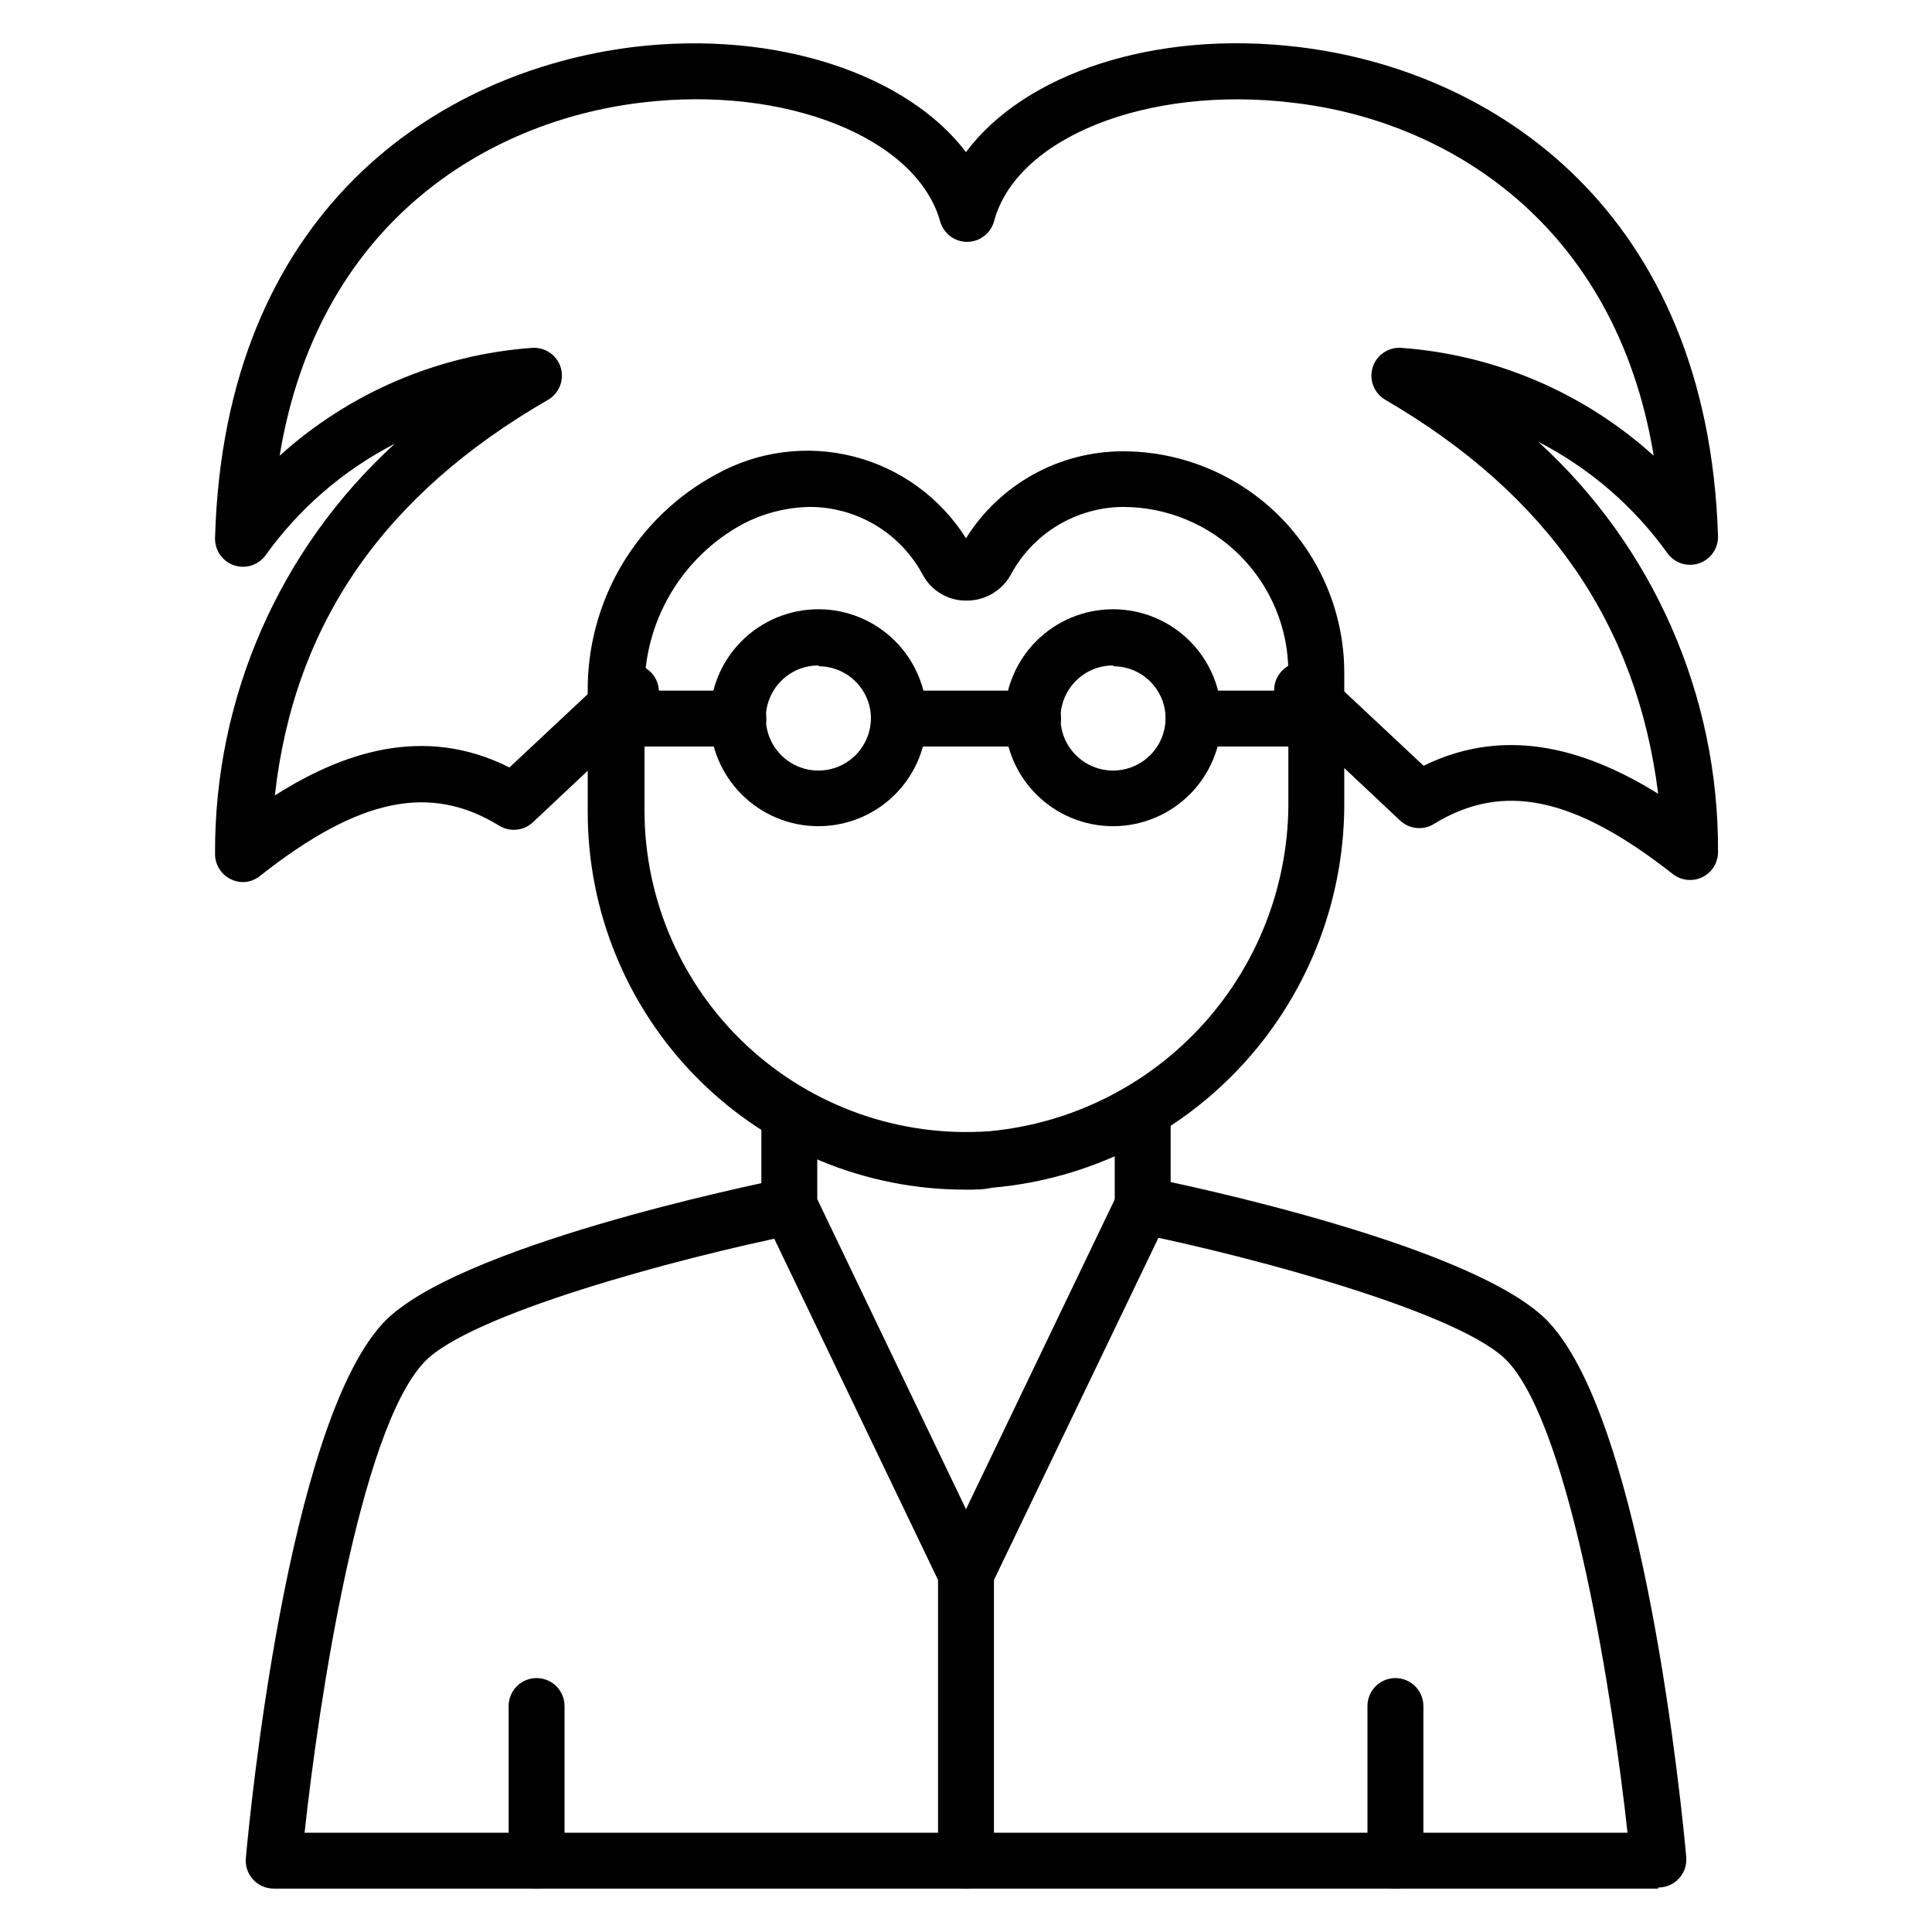
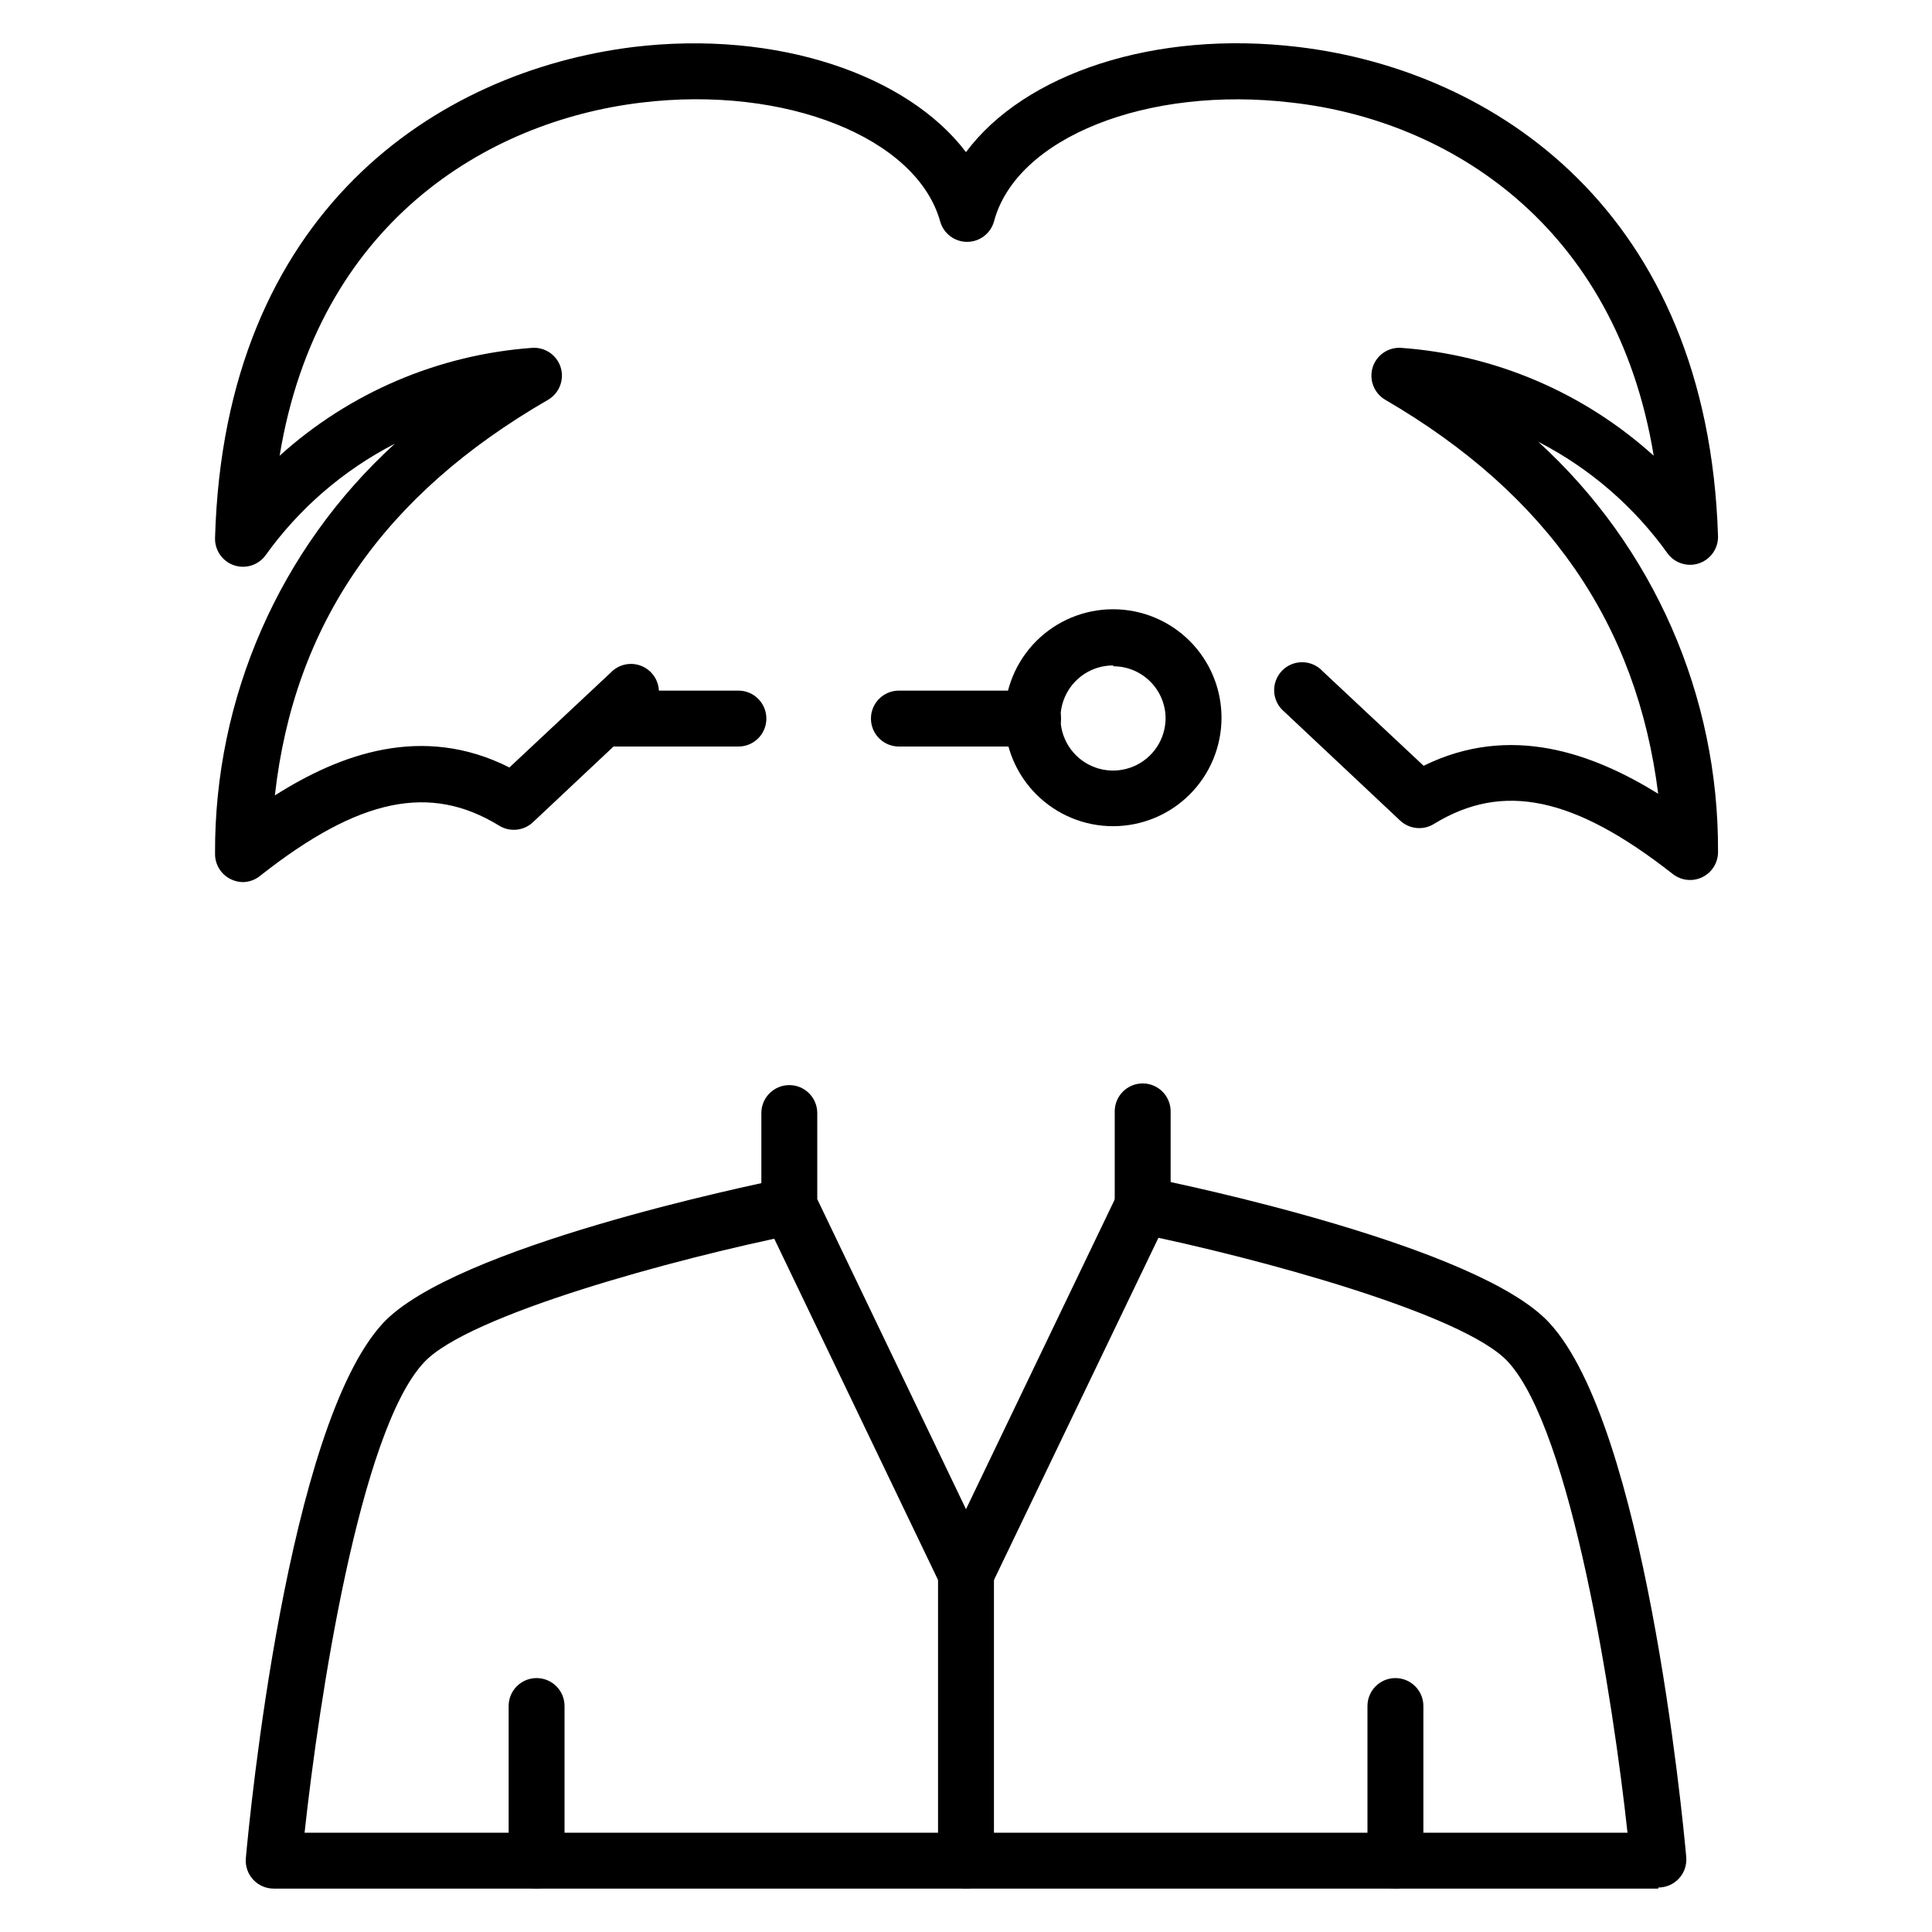
<svg xmlns="http://www.w3.org/2000/svg" fill="#000000" width="800px" height="800px" version="1.1" viewBox="144 144 512 512">
  <g>
-     <path d="m400 459.27c-26.645 0.059-52.211-10.512-71.027-29.371-18.82-18.863-29.336-44.449-29.219-71.094v-31.191c-0.164-11.852 2.926-23.523 8.934-33.738 6.012-10.215 14.711-18.586 25.148-24.199 11.109-6.16 24.152-7.832 36.457-4.68 12.305 3.156 22.934 10.902 29.707 21.645 8.957-14.328 24.664-23.035 41.562-23.043 15.562 0 30.488 6.184 41.492 17.188 11.004 11.004 17.188 25.93 17.188 41.492v33.266c0.375 25.809-9.035 50.801-26.34 69.949-17.309 19.148-41.227 31.035-66.938 33.258-2.297 0.52-4.519 0.52-6.965 0.52zm-41.418-180.93c-6.231 0.113-12.344 1.688-17.855 4.594-7.961 4.344-14.586 10.781-19.156 18.617-4.57 7.832-6.91 16.766-6.773 25.836v31.191c-0.043 23.711 9.789 46.367 27.137 62.535 17.348 16.164 40.641 24.379 64.289 22.668 21.879-2.047 42.188-12.27 56.867-28.625 14.68-16.355 22.652-37.641 22.336-59.617v-33.34c0-11.633-4.621-22.789-12.848-31.012-8.227-8.227-19.383-12.848-31.016-12.848-6.082 0.059-12.039 1.746-17.254 4.887-5.211 3.141-9.484 7.617-12.383 12.969-2.293 4.254-6.723 6.922-11.559 6.965-4.941 0.152-9.539-2.523-11.852-6.891-2.906-5.414-7.223-9.941-12.492-13.098-5.269-3.156-11.297-4.828-17.441-4.832z" />
    <path d="m439.04 362.95c-7.629 0.02-14.949-2.992-20.355-8.375s-8.453-12.691-8.465-20.32c-0.012-7.629 3.008-14.949 8.395-20.352 5.387-5.402 12.699-8.438 20.328-8.445 7.629-0.008 14.945 3.019 20.344 8.41 5.394 5.391 8.426 12.707 8.426 20.336 0 7.609-3.016 14.91-8.391 20.301-5.375 5.391-12.668 8.426-20.281 8.445zm0-42.602c-5.644-0.031-10.754 3.352-12.926 8.566-2.176 5.211-0.988 11.219 3.004 15.211 3.992 3.996 10 5.18 15.215 3.008 5.211-2.176 8.594-7.281 8.562-12.93-0.121-7.566-6.289-13.633-13.855-13.633z" />
-     <path d="m360.95 362.95c-7.629 0.02-14.953-2.992-20.355-8.375-5.406-5.383-8.453-12.691-8.465-20.32-0.012-7.629 3.008-14.949 8.395-20.352 5.387-5.402 12.699-8.438 20.328-8.445 7.629-0.008 14.945 3.019 20.344 8.41 5.394 5.391 8.426 12.707 8.426 20.336 0 7.609-3.016 14.91-8.391 20.301-5.379 5.391-12.668 8.426-20.281 8.445zm0-42.602c-5.648-0.031-10.754 3.352-12.93 8.566-2.172 5.211-0.988 11.219 3.008 15.211 3.992 3.996 10 5.18 15.211 3.008 5.215-2.176 8.598-7.281 8.566-12.93-0.121-7.566-6.289-13.633-13.855-13.633z" />
-     <path d="m492.83 341.84h-32.523c-4.094 0-7.41-3.32-7.41-7.41 0-4.094 3.316-7.41 7.41-7.41h32.523c4.094 0 7.41 3.316 7.41 7.41 0 4.09-3.316 7.41-7.41 7.41z" />
    <path d="m417.78 341.84h-35.562c-4.094 0-7.41-3.32-7.41-7.41 0-4.094 3.316-7.41 7.41-7.41h35.562c4.09 0 7.406 3.316 7.406 7.41 0 4.09-3.316 7.41-7.406 7.41z" />
    <path d="m339.69 341.84h-32.527c-4.09 0-7.41-3.32-7.41-7.41 0-4.094 3.32-7.41 7.41-7.41h32.527c4.09 0 7.406 3.316 7.406 7.41 0 4.09-3.316 7.41-7.406 7.41z" />
    <path d="m400 568.48c-2.852-0.008-5.445-1.648-6.668-4.223l-46.828-97.574c-0.496-0.988-0.75-2.082-0.738-3.188v-24.523c0-4.09 3.316-7.406 7.41-7.406 4.09 0 7.406 3.316 7.406 7.406v22.82l39.418 82.164 39.414-82.09v-23.34c0-4.09 3.316-7.406 7.41-7.406 4.09 0 7.406 3.316 7.406 7.406v25.043c0.008 1.129-0.246 2.246-0.738 3.262l-46.824 97.426c-1.227 2.574-3.82 4.215-6.668 4.223z" />
    <path d="m583.45 644.5h-366.89c-2.086 0.008-4.078-0.863-5.488-2.402-1.41-1.535-2.106-3.598-1.918-5.676 1.039-11.633 11.039-114.39 36.305-141.73 18.746-20.227 97.355-36.602 106.25-38.379h-0.004c4.094-0.816 8.074 1.836 8.891 5.93 0.82 4.09-1.836 8.07-5.926 8.891-31.859 6.445-86.684 21.336-98.316 33.934-17.043 18.152-27.859 89.797-31.637 124.62h350.59c-3.777-34.82-14.816-106.39-31.637-124.77-11.633-12.742-66.68-27.637-98.316-34.082-4.09-0.816-6.742-4.797-5.926-8.891 0.82-4.094 4.801-6.746 8.891-5.926 8.891 1.777 87.5 18.152 106.25 38.527 25.266 27.191 35.266 129.95 36.305 141.59l-0.004-0.004c0.191 2.078-0.508 4.141-1.918 5.676-1.41 1.539-3.402 2.41-5.488 2.402z" />
    <path d="m400 644.5c-4.094 0-7.41-3.32-7.41-7.41v-76.016c0-4.094 3.316-7.41 7.41-7.41 4.09 0 7.406 3.316 7.406 7.41v76.016c0 1.965-0.781 3.848-2.168 5.238-1.391 1.391-3.273 2.172-5.238 2.172z" />
    <path d="m286.2 644.5c-4.09 0-7.406-3.32-7.406-7.41v-40.973c0-4.09 3.316-7.41 7.406-7.41 4.094 0 7.41 3.32 7.41 7.41v40.973c0 1.965-0.781 3.848-2.168 5.238-1.391 1.391-3.277 2.172-5.242 2.172z" />
    <path d="m513.8 644.5c-4.094 0-7.41-3.32-7.41-7.41v-40.973c0-4.09 3.316-7.41 7.41-7.41 4.09 0 7.41 3.32 7.41 7.41v40.973c0 1.965-0.781 3.848-2.172 5.238-1.391 1.391-3.273 2.172-5.238 2.172z" />
    <path d="m208.4 377.77c-1.16-0.008-2.301-0.289-3.332-0.816-2.543-1.281-4.125-3.898-4.078-6.742-0.199-41.312 17.113-80.781 47.641-108.62-13.629 7.012-25.391 17.172-34.305 29.637-1.934 2.586-5.324 3.621-8.375 2.555-3.051-1.07-5.059-3.992-4.961-7.223 2.445-86.609 58.902-123.66 110.84-130.1 38.156-4.594 72.684 7.41 88.168 27.859 15.484-20.82 50.008-32.453 88.164-27.859 51.863 6.223 108.39 43.566 111.13 129.58h0.004c0.098 3.231-1.91 6.152-4.961 7.223-3.047 1.066-6.438 0.035-8.375-2.555-8.914-12.465-20.676-22.625-34.305-29.633 30.531 27.836 47.84 67.301 47.641 108.61 0.043 2.859-1.562 5.492-4.129 6.758s-5.629 0.945-7.875-0.832c-26.152-20.523-45.047-24.449-63.273-13.262-2.844 1.766-6.519 1.398-8.965-0.887l-30.672-28.82c-1.594-1.305-2.574-3.211-2.707-5.262-0.129-2.055 0.598-4.07 2.012-5.566 1.41-1.492 3.383-2.336 5.441-2.32 2.055 0.016 4.016 0.887 5.402 2.402l26.746 25.043c23.043-11.336 44.898-3.262 62.16 7.41-5.629-44.898-29.188-79.277-72.309-104.39-3.008-1.75-4.394-5.356-3.332-8.672 1.031-3.18 4.066-5.273 7.406-5.109 24.918 1.777 48.52 11.848 67.051 28.598-10.078-61.273-54.531-88.906-95.797-93.574-38.379-4.594-73.199 9.262-79.055 31.562-0.922 3.16-3.82 5.332-7.113 5.332-3.289 0-6.188-2.172-7.109-5.332-6.148-22.227-40.973-36.23-79.277-31.562-41.27 4.965-85.723 32.305-95.797 93.574 18.531-16.75 42.133-26.82 67.051-28.598 3.34-0.164 6.375 1.93 7.41 5.109 1.062 3.316-0.328 6.922-3.336 8.672-43.492 25.117-67.273 59.273-72.387 104.84 17.262-10.965 39.121-19.043 62.16-7.41l26.746-25.043h0.004c1.391-1.516 3.348-2.387 5.406-2.402 2.055-0.016 4.027 0.824 5.438 2.32 1.414 1.496 2.141 3.512 2.012 5.566-0.133 2.051-1.113 3.957-2.707 5.258l-30.672 28.82v0.004c-2.445 2.285-6.121 2.652-8.965 0.887-18.227-11.188-37.043-7.41-63.273 13.262-1.293 1.074-2.914 1.676-4.594 1.707z" />
  </g>
</svg>